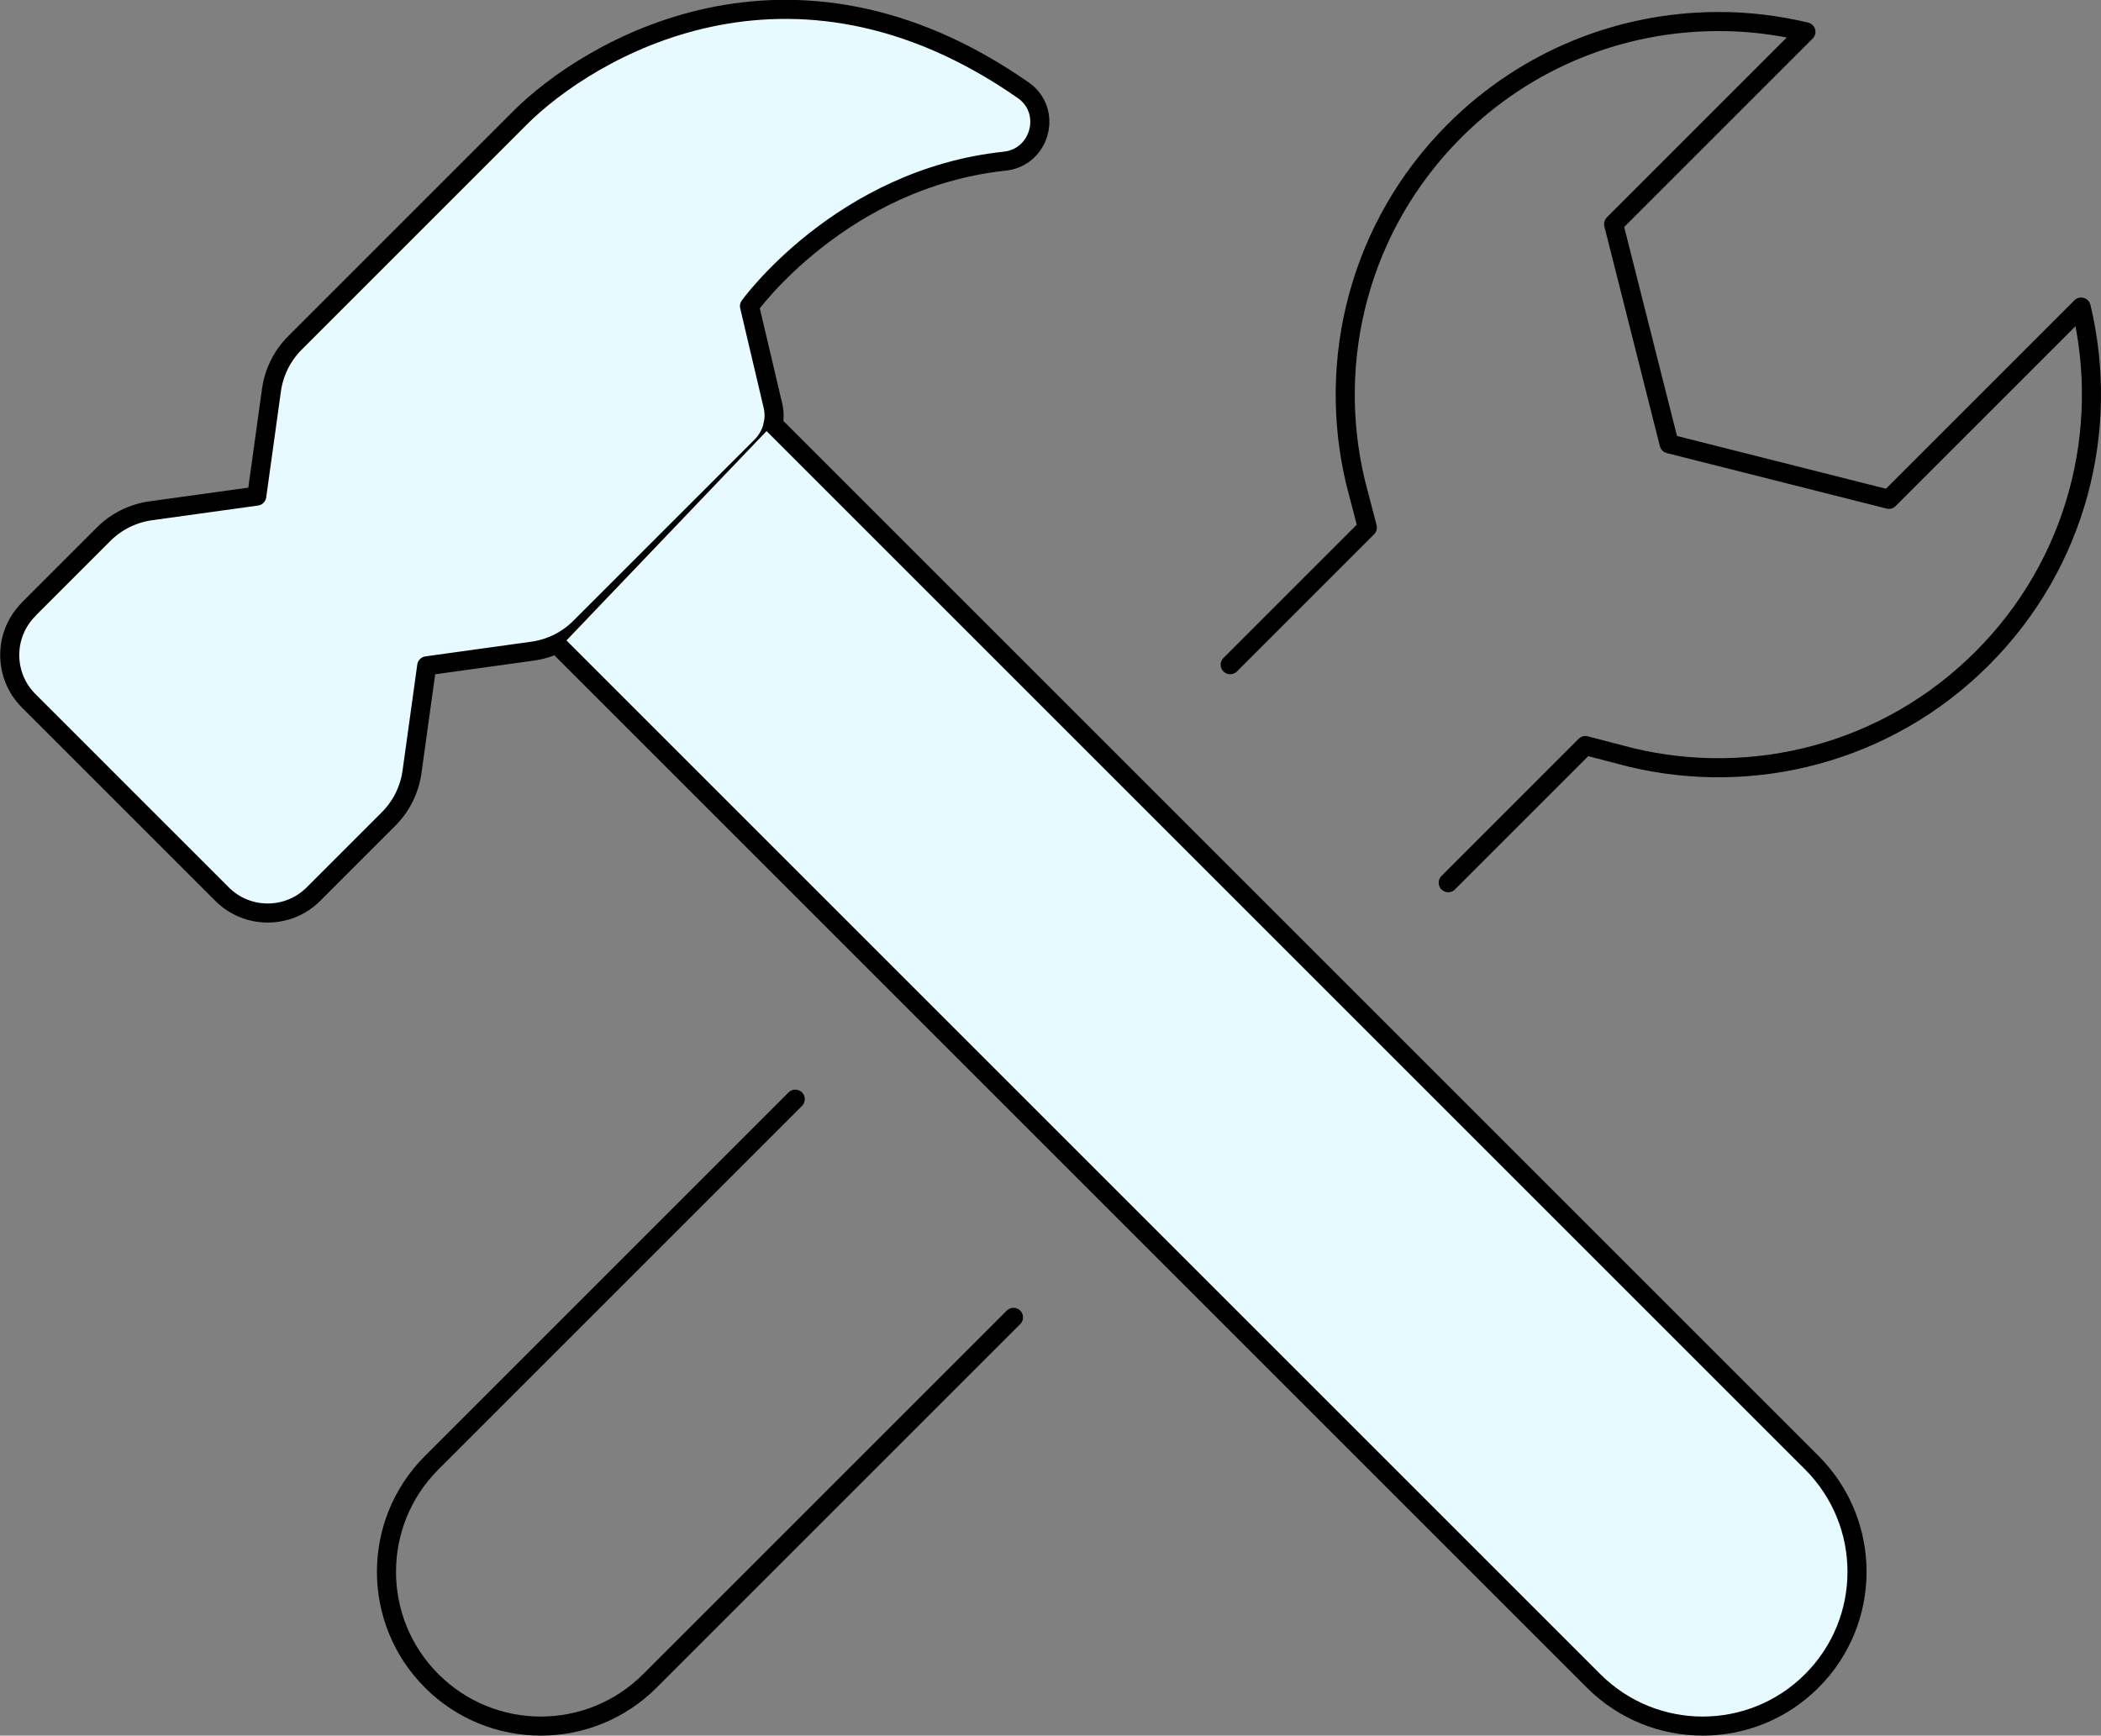
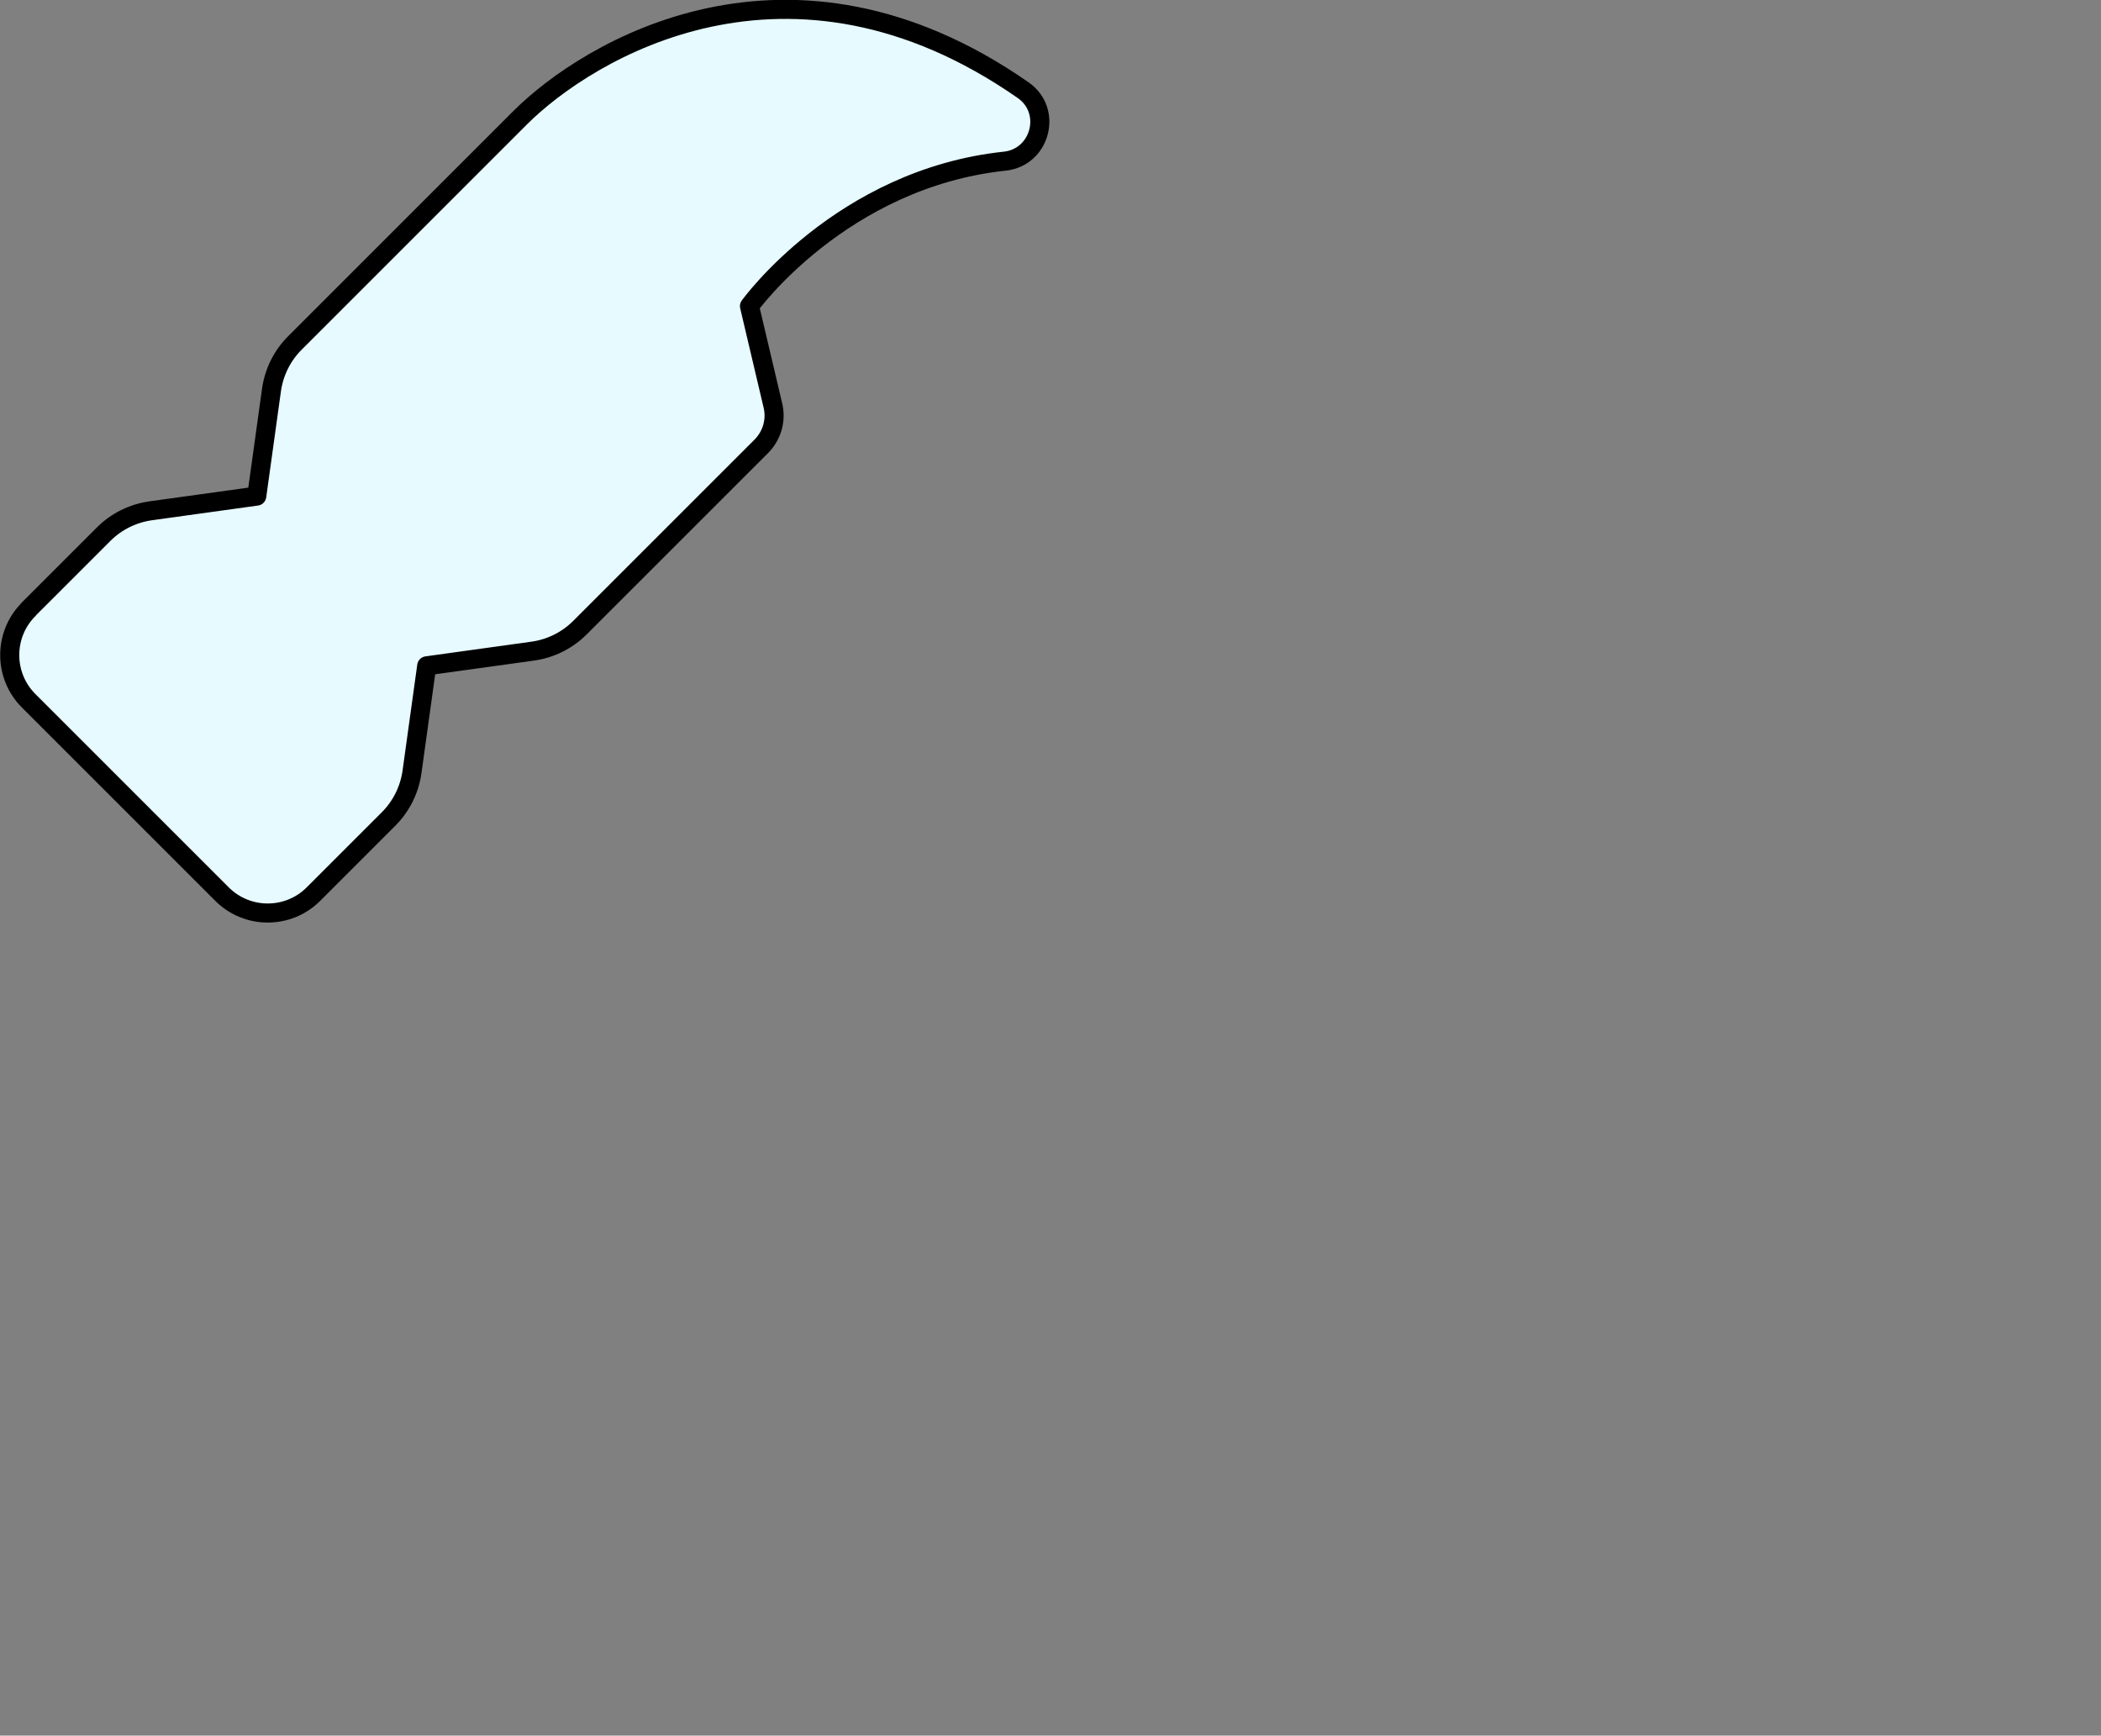
<svg xmlns="http://www.w3.org/2000/svg" id="_レイヤー_2" width="110.14" height="91" viewBox="0 0 110.14 91">
  <rect x="0" y="0" width="110.14" height="91" fill="#808080" stroke="none" />
  <defs>
    <style>.cls-1{fill:none;}.cls-1,.cls-2{stroke:#000;stroke-linecap:round;stroke-linejoin:round;}.cls-2{fill:#e6faff;}</style>
  </defs>
  <g id="contents">
-     <path class="cls-1" d="M75.92,46.28l7.19-7.19,2.38.62c6.4,1.54,13.42-.19,18.42-5.19,5-5,6.72-12.02,5.19-18.42l-10.08,10.08-11.52-2.91-2.91-11.52h0s10.08-10.08,10.08-10.08c-1.52-.36-3.07-.55-4.63-.54-4.99.01-9.98,1.92-13.79,5.73-5,5-6.72,12.02-5.19,18.42l.62,2.38-7.19,7.19" />
-     <path class="cls-1" d="M41.69,57.63l-19.06,19.06c-3.16,3.16-3.16,8.28,0,11.44h0c3.16,3.16,8.28,3.16,11.44,0l19.06-19.06" />
    <path class="cls-2" d="M1.49,31.95l3.94-3.94c.67-.67,1.54-1.1,2.48-1.23l5.55-.77.77-5.55c.13-.94.56-1.81,1.23-2.48l11.8-11.8c3.54-3.54,14.1-10.01,26.38-1.45,1.55,1.08.91,3.52-.97,3.72-8.57.91-13.38,7.6-13.38,7.6l1.23,5.22c.18.76-.05,1.56-.6,2.12l-9.52,9.52c-.67.67-1.54,1.1-2.48,1.23l-5.55.77-.77,5.55c-.13.94-.56,1.81-1.23,2.48l-3.94,3.94c-1.32,1.32-3.47,1.32-4.79,0l-4.82-4.82-5.32-5.32c-1.32-1.32-1.32-3.47,0-4.79Z" />
-     <path class="cls-2" d="M40.53,22.24l54.45,54.45c1.58,1.58,2.37,3.65,2.37,5.72s-.79,4.14-2.37,5.72h0c-3.16,3.16-8.28,3.16-11.44,0L29.35,33.94" />
  </g>
</svg>